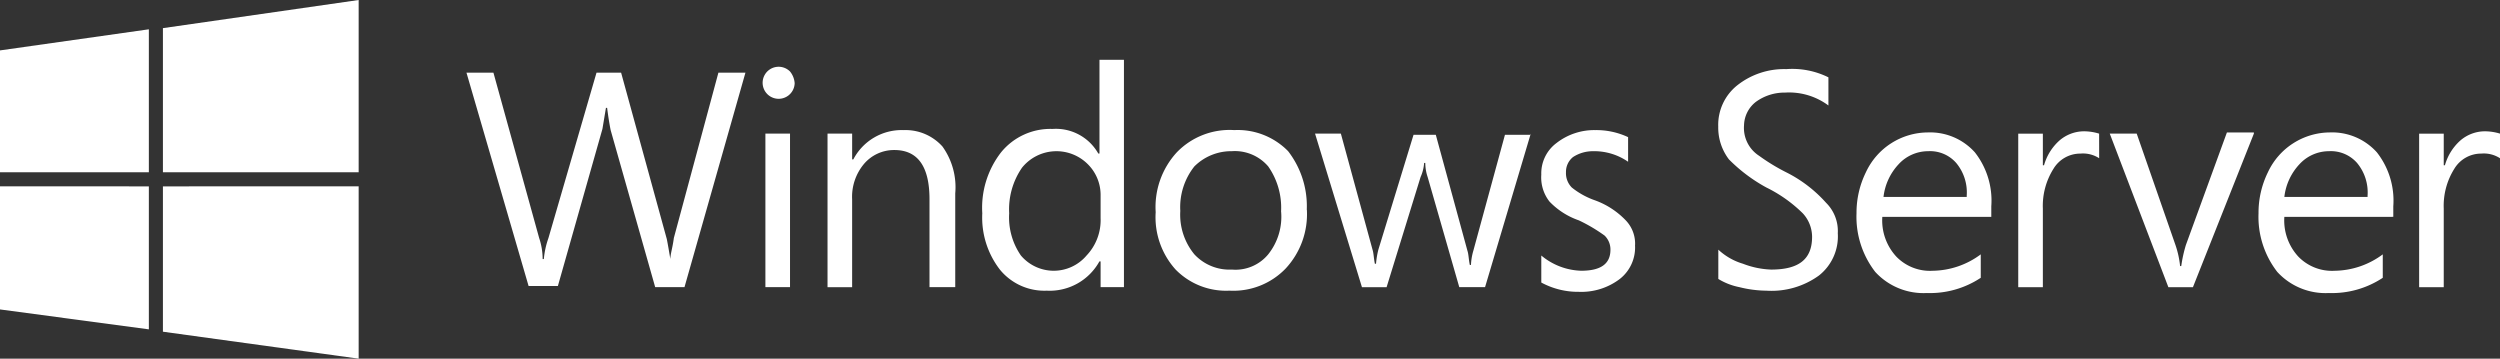
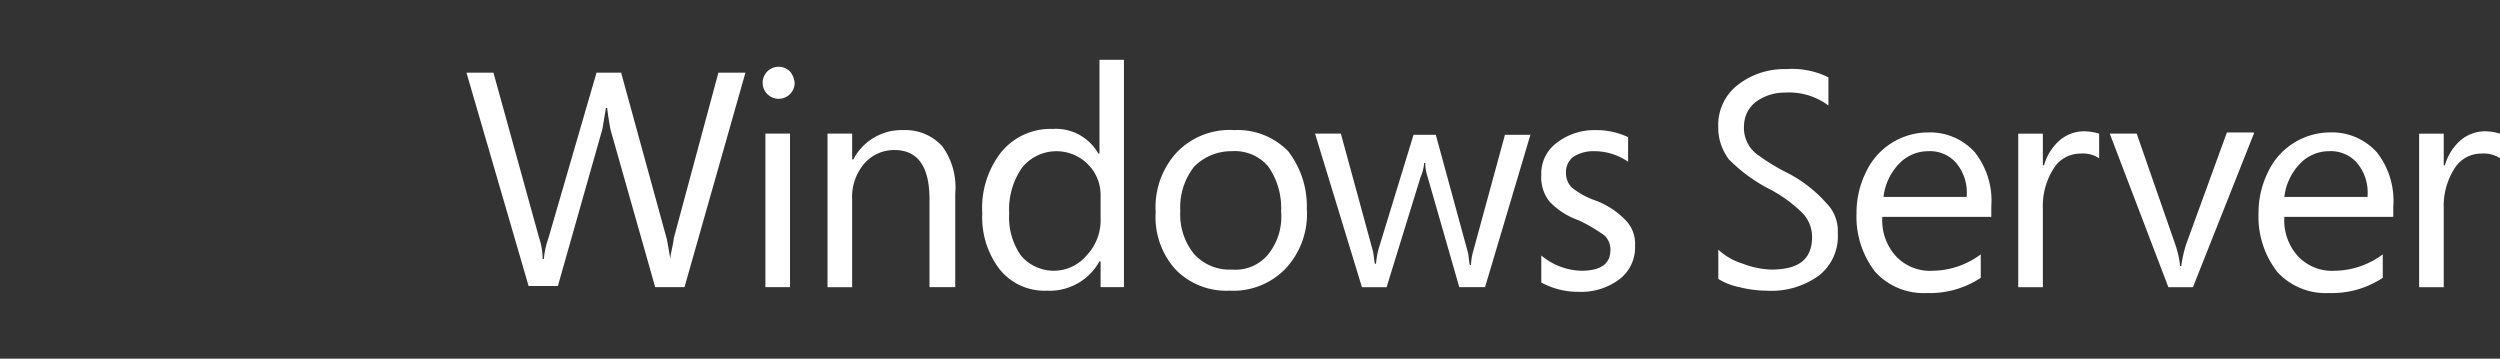
<svg xmlns="http://www.w3.org/2000/svg" width="161.351" height="23.148" viewBox="0 0 161.351 23.148">
  <rect x="0" y="0" width="161.351" height="23.148" fill="#333333" stroke="none" />
  <g opacity="1">
-     <path d="M9.607,11.12V1.891L0,3.253V11.12Zm.908,0H23.148V0L10.515,1.816Zm-.908.908H0v7.943l9.607,1.286Zm.908,0v9.38l12.633,1.74V12.028Z" fill="#fff" />
    <g transform="translate(110.896 4.463)">
      <path d="M909.665,46.886a3.214,3.214,0,0,1-1.21,2.723,5.212,5.212,0,0,1-3.4.983,7.339,7.339,0,0,1-1.74-.227,4.151,4.151,0,0,1-1.361-.529V47.945a3.992,3.992,0,0,0,1.589.908,5.562,5.562,0,0,0,1.816.378c1.815,0,2.647-.681,2.647-2.118a2.252,2.252,0,0,0-.6-1.513,8.953,8.953,0,0,0-2.345-1.664,10.4,10.4,0,0,1-2.421-1.816A3.382,3.382,0,0,1,901.949,40a3.261,3.261,0,0,1,1.211-2.648,4.872,4.872,0,0,1,3.177-1.059,5.257,5.257,0,0,1,2.723.53V38.64a4.25,4.25,0,0,0-2.8-.832,3.136,3.136,0,0,0-1.891.605,1.975,1.975,0,0,0-.756,1.513,2.139,2.139,0,0,0,.983,1.967,12.62,12.62,0,0,0,1.74,1.059,8.617,8.617,0,0,1,2.572,1.967A2.566,2.566,0,0,1,909.665,46.886Zm9.91-1.059h-7.036a3.439,3.439,0,0,0,.908,2.572,3.021,3.021,0,0,0,2.345.908,5.293,5.293,0,0,0,3.1-1.059v1.513a5.934,5.934,0,0,1-3.48.983,4.225,4.225,0,0,1-3.329-1.362,5.807,5.807,0,0,1-1.21-3.783,5.924,5.924,0,0,1,.605-2.648,4.436,4.436,0,0,1,4.009-2.572,3.879,3.879,0,0,1,3.025,1.286,5.044,5.044,0,0,1,1.06,3.48v.681Zm-1.589-1.362a2.97,2.97,0,0,0-.681-2.118,2.241,2.241,0,0,0-1.815-.756,2.579,2.579,0,0,0-1.891.832,3.7,3.7,0,0,0-.984,2.118h5.371Zm8.548-2.42a1.917,1.917,0,0,0-1.21-.3,2.017,2.017,0,0,0-1.74.983A4.483,4.483,0,0,0,922.9,45.3v5.068h-1.589v-9.91H922.9V42.5h.075a3.363,3.363,0,0,1,.984-1.589,2.441,2.441,0,0,1,1.589-.605,3.359,3.359,0,0,1,.983.151Zm9.985-1.589-3.933,9.91H931l-3.782-9.91h1.739l2.5,7.186a6.062,6.062,0,0,1,.3,1.361h.075a8.766,8.766,0,0,1,.3-1.361l2.647-7.262h1.74v.075h0Zm8.926,5.371h-6.959a3.439,3.439,0,0,0,.907,2.572,3.021,3.021,0,0,0,2.345.908,5.293,5.293,0,0,0,3.1-1.059v1.513a5.933,5.933,0,0,1-3.48.983,4.223,4.223,0,0,1-3.328-1.362,5.8,5.8,0,0,1-1.211-3.783,5.934,5.934,0,0,1,.605-2.648,4.438,4.438,0,0,1,4.009-2.572,3.88,3.88,0,0,1,3.025,1.286,5.044,5.044,0,0,1,1.059,3.48v.681h-.076Zm-1.588-1.362a2.972,2.972,0,0,0-.681-2.118,2.242,2.242,0,0,0-1.816-.756,2.58,2.58,0,0,0-1.891.832,3.7,3.7,0,0,0-.983,2.118h5.371Zm8.547-2.42a1.917,1.917,0,0,0-1.21-.3,2.017,2.017,0,0,0-1.74.983,4.488,4.488,0,0,0-.681,2.572v5.068h-1.588v-9.91h1.588V42.5h.076a3.356,3.356,0,0,1,.983-1.589,2.44,2.44,0,0,1,1.588-.605,3.358,3.358,0,0,1,.984.151v1.589h0Z" transform="translate(-901.949 -36.295)" fill="#fff" />
    </g>
    <g transform="translate(30.107 3.858)">
      <path d="M262.871,32.209l-3.934,13.843h-1.891l-2.875-10.136c-.075-.378-.151-.832-.227-1.437h-.076l-.227,1.362-2.875,10.136h-1.891l-4.009-13.767h1.74l2.95,10.666a4.29,4.29,0,0,1,.227,1.362h.076a5.6,5.6,0,0,1,.3-1.362l3.1-10.666h1.588l2.95,10.742c.076.378.151.832.227,1.286,0-.3.151-.756.227-1.362l2.875-10.666Zm3.177.681a1.034,1.034,0,1,1-.3-.757A1.344,1.344,0,0,1,266.048,32.89Zm-.3,13.162h-1.589v-9.91h1.589Zm10.59,0h-1.588V40.379q0-3.177-2.27-3.177a2.546,2.546,0,0,0-1.967.908,3.3,3.3,0,0,0-.756,2.269v5.674h-1.588v-9.91h1.589v1.664h.076a3.518,3.518,0,0,1,3.253-1.891,3.2,3.2,0,0,1,2.5,1.059A4.51,4.51,0,0,1,276.412,40v6.052Zm11.044,0h-1.589V44.388h-.075a3.668,3.668,0,0,1-3.4,1.891,3.705,3.705,0,0,1-3.026-1.361,5.491,5.491,0,0,1-1.135-3.631,5.831,5.831,0,0,1,1.21-3.933,4.1,4.1,0,0,1,3.328-1.513,3.137,3.137,0,0,1,2.95,1.589h.076V31.377H287.3V46.052Zm-1.589-4.463V40.152a2.793,2.793,0,0,0-.832-2.042,2.857,2.857,0,0,0-4.236.227,4.722,4.722,0,0,0-.832,2.95,4.31,4.31,0,0,0,.757,2.723,2.773,2.773,0,0,0,4.236,0,3.314,3.314,0,0,0,.907-2.421Zm13.314-.53a5.151,5.151,0,0,1-1.362,3.782,4.678,4.678,0,0,1-3.631,1.437,4.557,4.557,0,0,1-3.48-1.362,5.043,5.043,0,0,1-1.286-3.706,5.219,5.219,0,0,1,1.362-3.858,4.737,4.737,0,0,1,3.707-1.437,4.556,4.556,0,0,1,3.479,1.362A5.8,5.8,0,0,1,299.1,41.06Zm-1.664.075a4.639,4.639,0,0,0-.832-2.874,2.829,2.829,0,0,0-2.345-.983,3.365,3.365,0,0,0-2.421.983,4.226,4.226,0,0,0-.908,2.874,4.02,4.02,0,0,0,.908,2.8,3.086,3.086,0,0,0,2.421.983,2.735,2.735,0,0,0,2.345-.983A3.881,3.881,0,0,0,297.44,41.135Zm16.113-4.992-2.95,9.91h-1.664L306.9,38.942a2.829,2.829,0,0,1-.151-.908h-.076a2.612,2.612,0,0,1-.227.908l-2.194,7.111H302.66l-3.026-9.91H301.3l2.043,7.489c.075.227.075.53.151.908h.075a5.6,5.6,0,0,1,.151-.908l2.27-7.413h1.437l2.043,7.489c.075.227.075.53.151.908h.076a3.794,3.794,0,0,1,.151-.908l2.042-7.489h1.664v-.076Zm6.732,7.262a2.582,2.582,0,0,1-.983,2.118,4.106,4.106,0,0,1-2.648.832,4.993,4.993,0,0,1-2.421-.6V44.01a4.2,4.2,0,0,0,2.572.983c1.285,0,1.891-.454,1.891-1.362a1.253,1.253,0,0,0-.378-.908,10.458,10.458,0,0,0-1.664-.983,4.792,4.792,0,0,1-1.891-1.21,2.523,2.523,0,0,1-.53-1.74,2.439,2.439,0,0,1,.984-2.042,3.965,3.965,0,0,1,2.5-.832,4.832,4.832,0,0,1,2.118.454v1.589a3.834,3.834,0,0,0-2.269-.681,2.346,2.346,0,0,0-1.286.378,1.221,1.221,0,0,0-.454.983,1.309,1.309,0,0,0,.378.984,5.046,5.046,0,0,0,1.513.832,5.2,5.2,0,0,1,1.967,1.286A2.168,2.168,0,0,1,320.285,43.4Z" transform="translate(-244.867 -31.377)" fill="#fff" />
    </g>
  </g>
</svg>